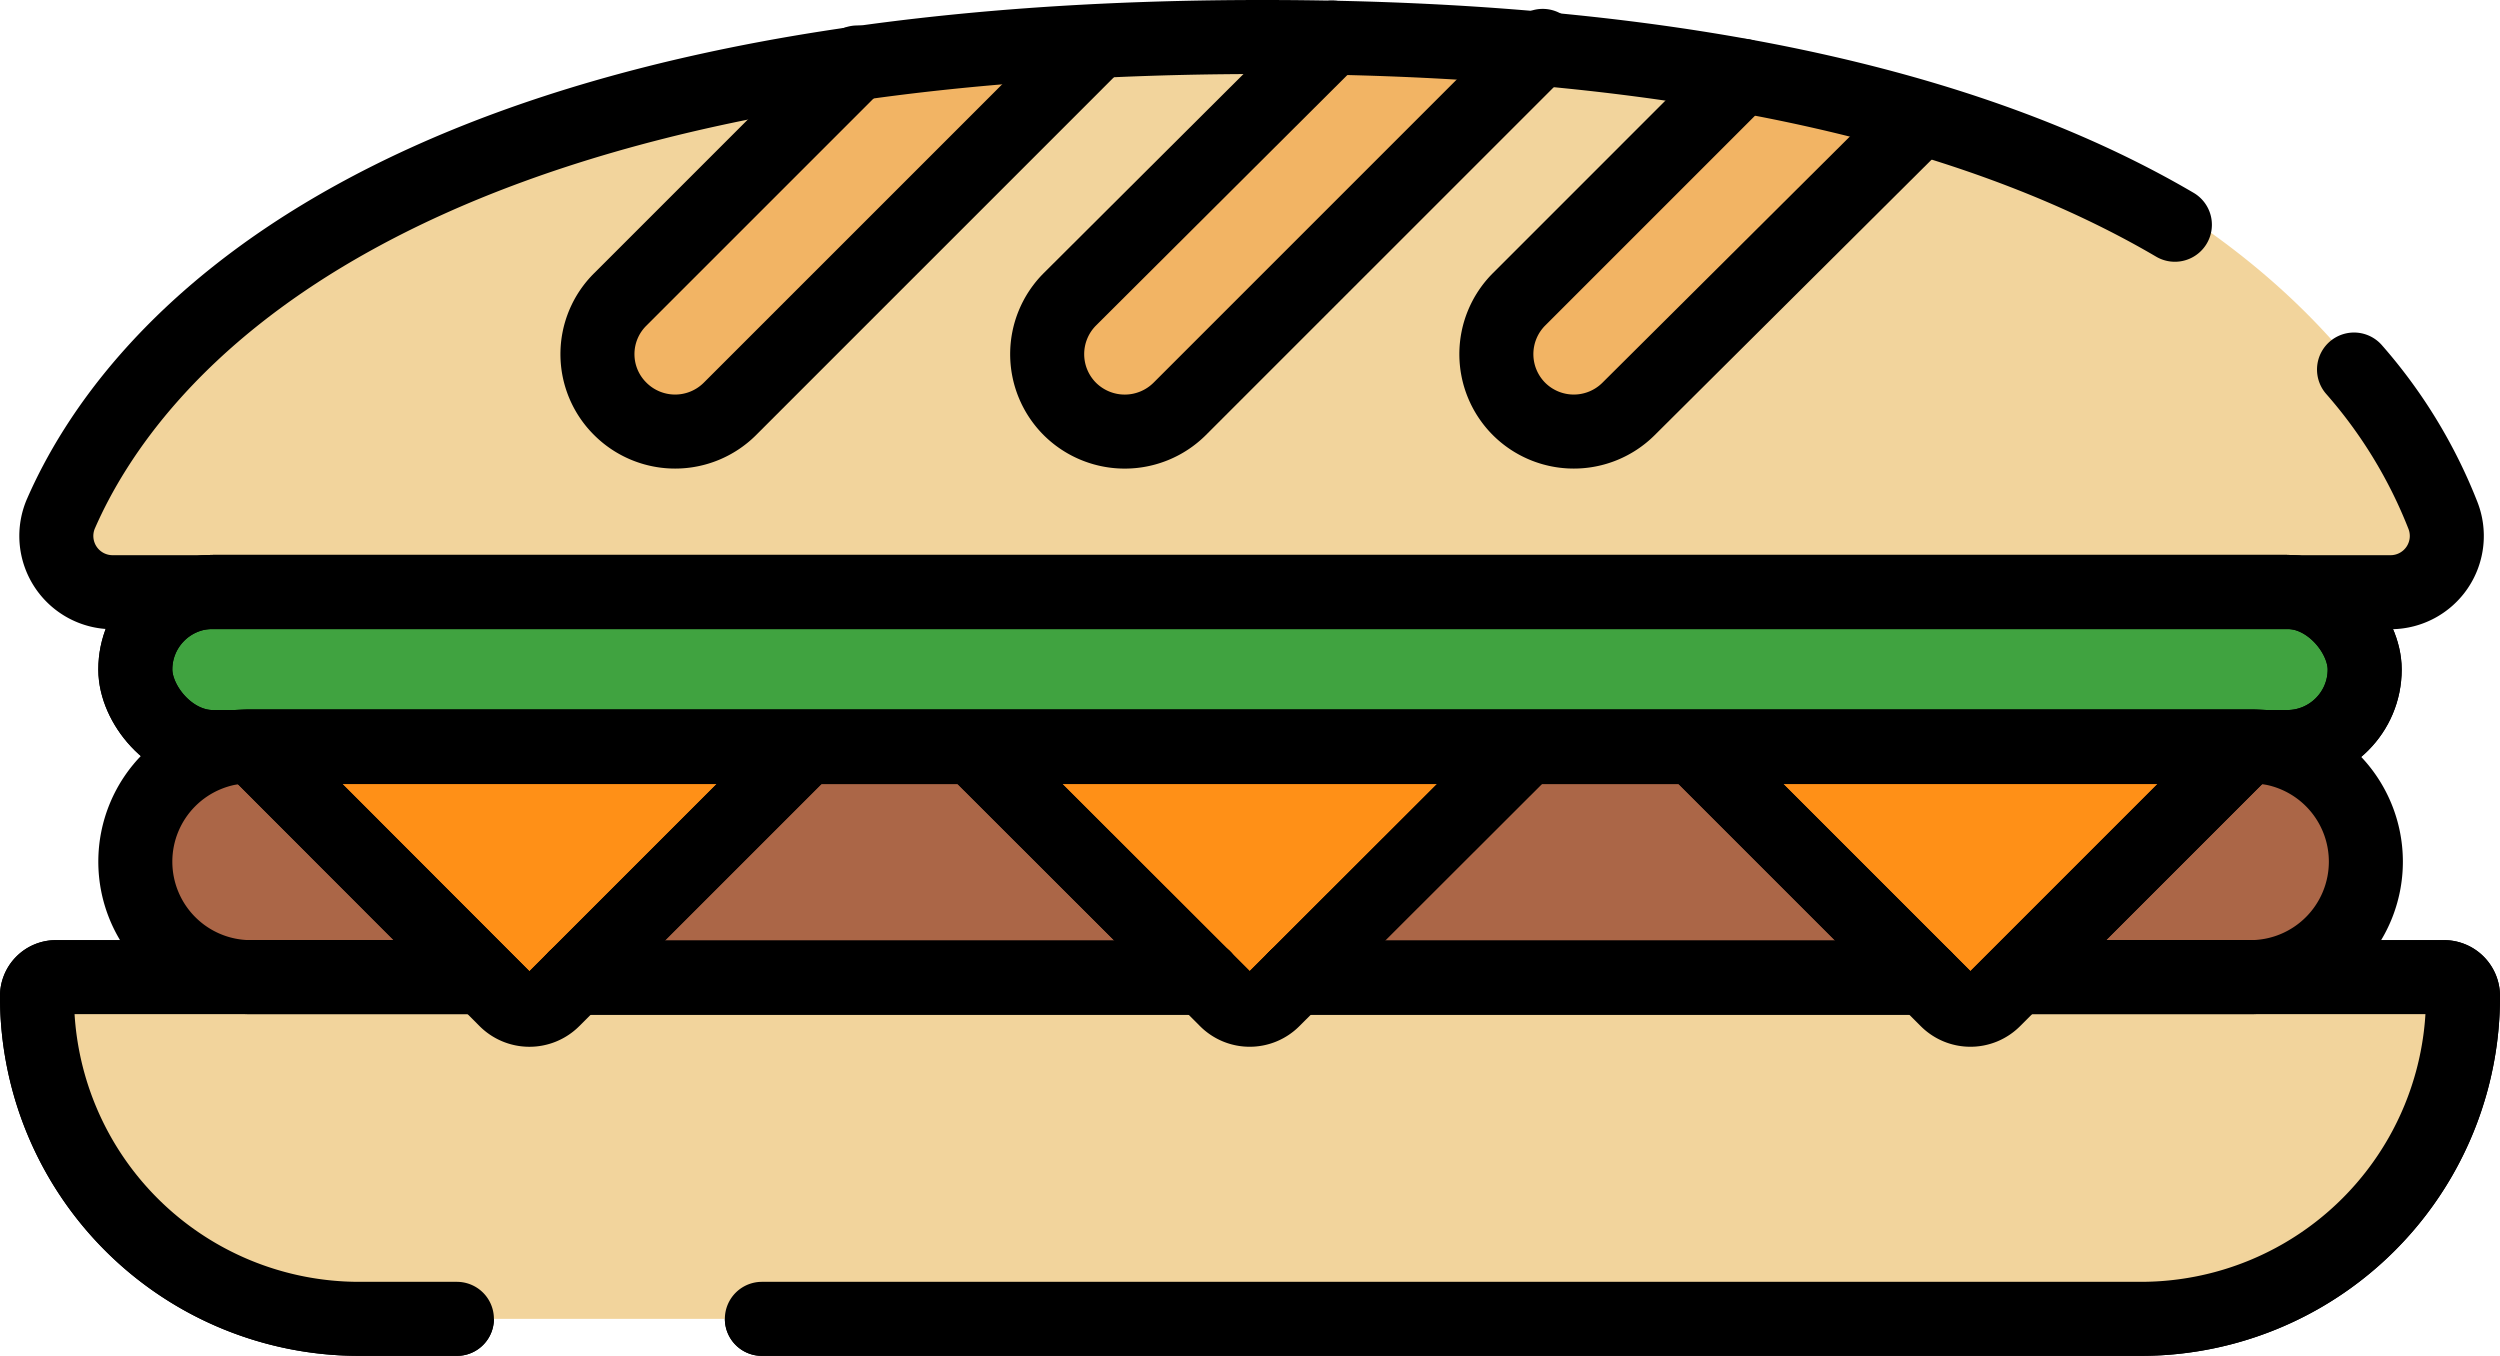
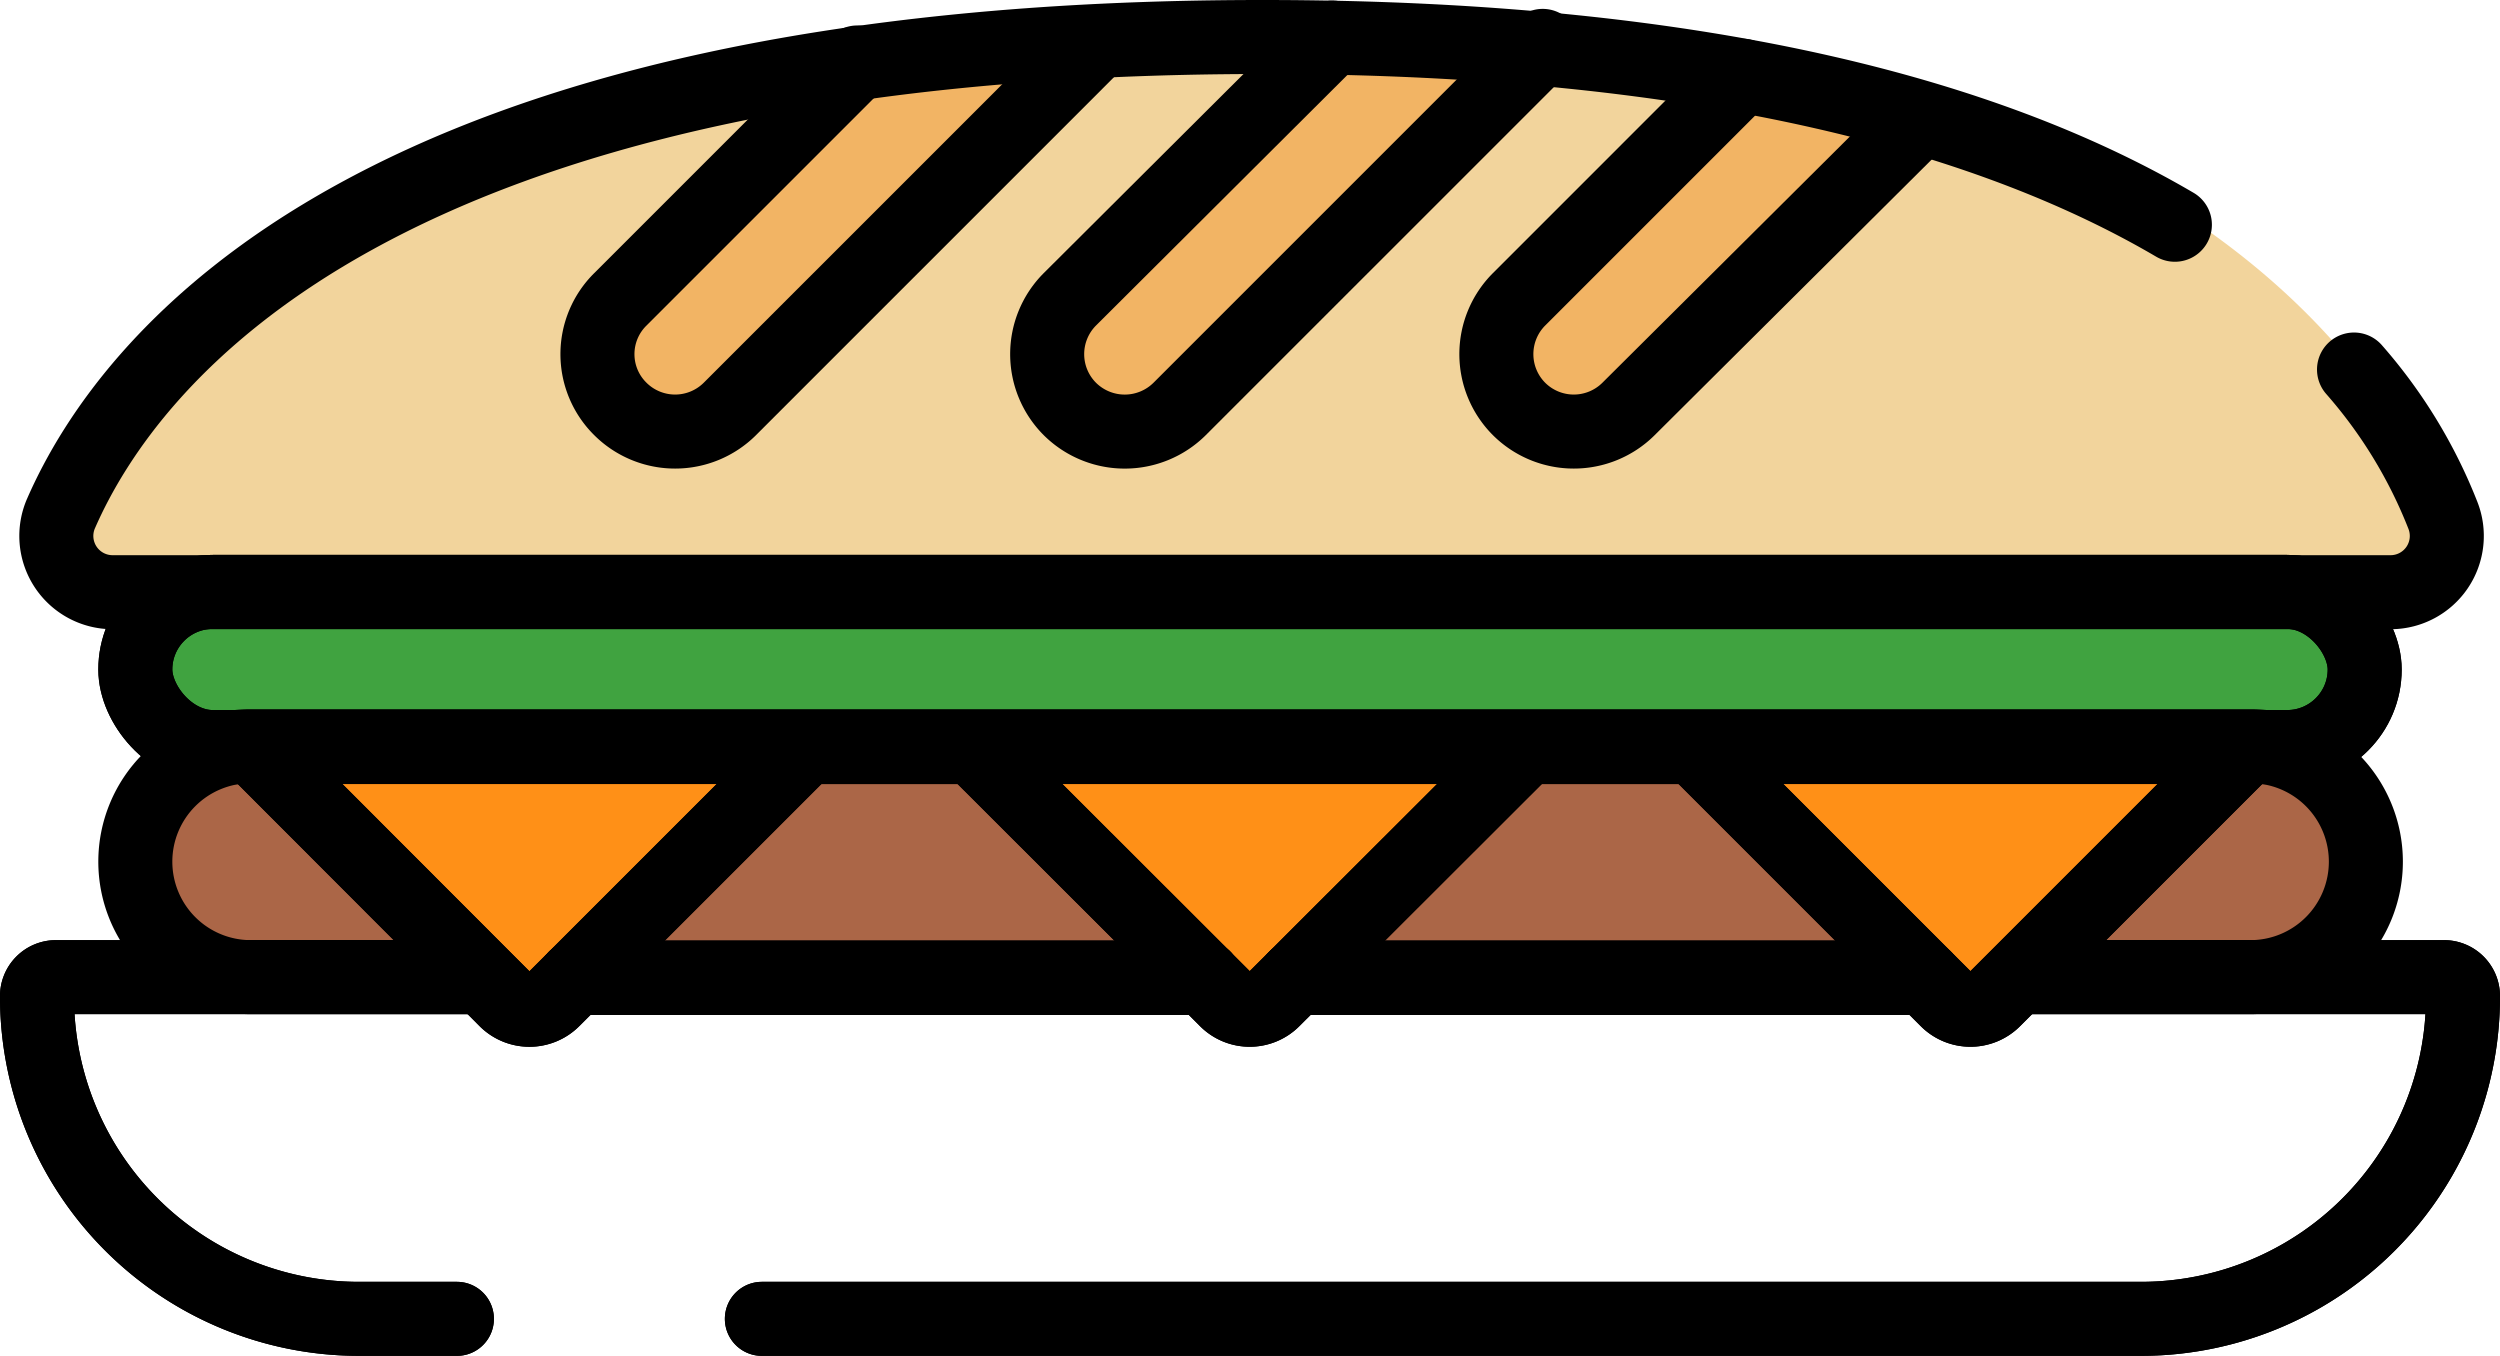
<svg xmlns="http://www.w3.org/2000/svg" viewBox="0 0 84.43 45.79">
  <defs>
    <style>.cls-1{fill:#f2d49c;}.cls-2{fill:#ab6647;}.cls-3{fill:#f2b464;}.cls-4{fill:#40a340;}.cls-4,.cls-5,.cls-6{stroke:#000;stroke-linecap:round;stroke-width:2.5px;}.cls-4,.cls-6{stroke-linejoin:round;}.cls-5{fill:#ff9017;stroke-miterlimit:10;}.cls-6{fill:none;}</style>
  </defs>
  <g id="Layer_2" data-name="Layer 2">
    <g id="Layer_1-2" data-name="Layer 1">
      <path class="cls-1" d="M3.61,20H81a1.7,1.7,0,0,0,1.6-2.28C80.66,12.48,73,.1,42.88.1,13,.1,4.36,12.34,2.05,17.62A1.7,1.7,0,0,0,3.61,20Z" />
      <path class="cls-2" d="M16,33H8.47a3.9,3.9,0,0,1-3.9-3.9h0a3.9,3.9,0,0,1,3.9-3.9H76a3.9,3.9,0,0,1,3.9,3.9h0A3.9,3.9,0,0,1,76,33H68.41" />
      <path class="cls-3" d="M36.91,1.55,24.65,13.81a2.62,2.62,0,0,1-3.7,0h0a2.6,2.6,0,0,1,0-3.7l8-8" />
      <path class="cls-3" d="M52.1,1.55,39.84,13.81a2.63,2.63,0,0,1-3.71,0h0a2.62,2.62,0,0,1,0-3.7L45,1.27" />
      <path class="cls-3" d="M64.86,4,55,13.81a2.62,2.62,0,0,1-3.7,0h0a2.62,2.62,0,0,1,0-3.7l7.55-7.55" />
      <rect class="cls-4" x="4.57" y="19.99" width="75.29" height="5.24" rx="2.62" />
      <path class="cls-5" d="M27.08,25.37l-8.4,8.4a1.13,1.13,0,0,1-1.6,0l-8.39-8.4" />
      <path class="cls-5" d="M51.41,25.37,43,33.77a1.12,1.12,0,0,1-1.59,0L33,25.37" />
      <path class="cls-5" d="M75.74,25.37l-8.4,8.4a1.12,1.12,0,0,1-1.59,0l-8.4-8.4" />
      <line class="cls-6" x1="43.76" y1="33.02" x2="64.82" y2="33.02" />
      <line class="cls-6" x1="19.43" y1="33.02" x2="40.66" y2="33.02" />
      <path class="cls-6" d="M15.43,44.54h-3.3A10.88,10.88,0,0,1,1.25,33.66h0A.64.64,0,0,1,1.89,33H16.07" />
      <path class="cls-6" d="M68.41,33H82.54a.64.64,0,0,1,.64.64h0A10.88,10.88,0,0,1,72.3,44.54H25.73" />
      <line class="cls-6" x1="40.66" y1="33.02" x2="19.43" y2="33.02" />
      <line class="cls-6" x1="65" y1="33.02" x2="43.76" y2="33.02" />
-       <path class="cls-1" d="M1.25,33H83.18a0,0,0,0,1,0,0v0A11.52,11.52,0,0,1,71.66,44.54H12.77A11.52,11.52,0,0,1,1.25,33v0a0,0,0,0,1,0,0Z" />
      <path class="cls-6" d="M73.45,7.59C67.52,4.11,58,1.25,42.64,1.25c-30,0-38.3,10.9-40.57,16.07A1.9,1.9,0,0,0,3.81,20H80.74a1.9,1.9,0,0,0,1.76-2.6,16.71,16.71,0,0,0-3-4.92" />
      <path class="cls-6" d="M36.91,1.55,24.65,13.81a2.62,2.62,0,0,1-3.7,0h0a2.6,2.6,0,0,1,0-3.7l8-8" />
      <path class="cls-6" d="M52.1,1.55,39.84,13.81a2.63,2.63,0,0,1-3.71,0h0a2.62,2.62,0,0,1,0-3.7L45,1.27" />
      <path class="cls-6" d="M64.86,4,55,13.81a2.62,2.62,0,0,1-3.7,0h0a2.62,2.62,0,0,1,0-3.7l7.55-7.55" />
      <rect class="cls-6" x="4.57" y="19.99" width="75.29" height="5.24" rx="2.62" />
      <path class="cls-6" d="M27.08,25.37l-8.4,8.4a1.13,1.13,0,0,1-1.6,0l-8.39-8.4" />
      <path class="cls-6" d="M51.41,25.37,43,33.77a1.12,1.12,0,0,1-1.59,0L33,25.37" />
      <path class="cls-6" d="M75.74,25.37l-8.4,8.4a1.12,1.12,0,0,1-1.59,0l-8.4-8.4" />
      <line class="cls-6" x1="43.76" y1="33.02" x2="64.82" y2="33.02" />
      <line class="cls-6" x1="19.43" y1="33.02" x2="40.66" y2="33.02" />
      <path class="cls-6" d="M15.43,44.54h-3.3A10.88,10.88,0,0,1,1.25,33.66h0A.64.64,0,0,1,1.89,33H16.07" />
      <path class="cls-6" d="M68.41,33H82.54a.64.64,0,0,1,.64.64h0A10.88,10.88,0,0,1,72.3,44.54H25.73" />
      <line class="cls-6" x1="40.66" y1="33.02" x2="19.43" y2="33.02" />
      <line class="cls-6" x1="65" y1="33.02" x2="43.76" y2="33.02" />
      <path class="cls-6" d="M16,33H8.47a3.9,3.9,0,0,1-3.9-3.9h0a3.9,3.9,0,0,1,3.9-3.9H76a3.9,3.9,0,0,1,3.9,3.9h0A3.9,3.9,0,0,1,76,33H68.41" />
    </g>
  </g>
</svg>